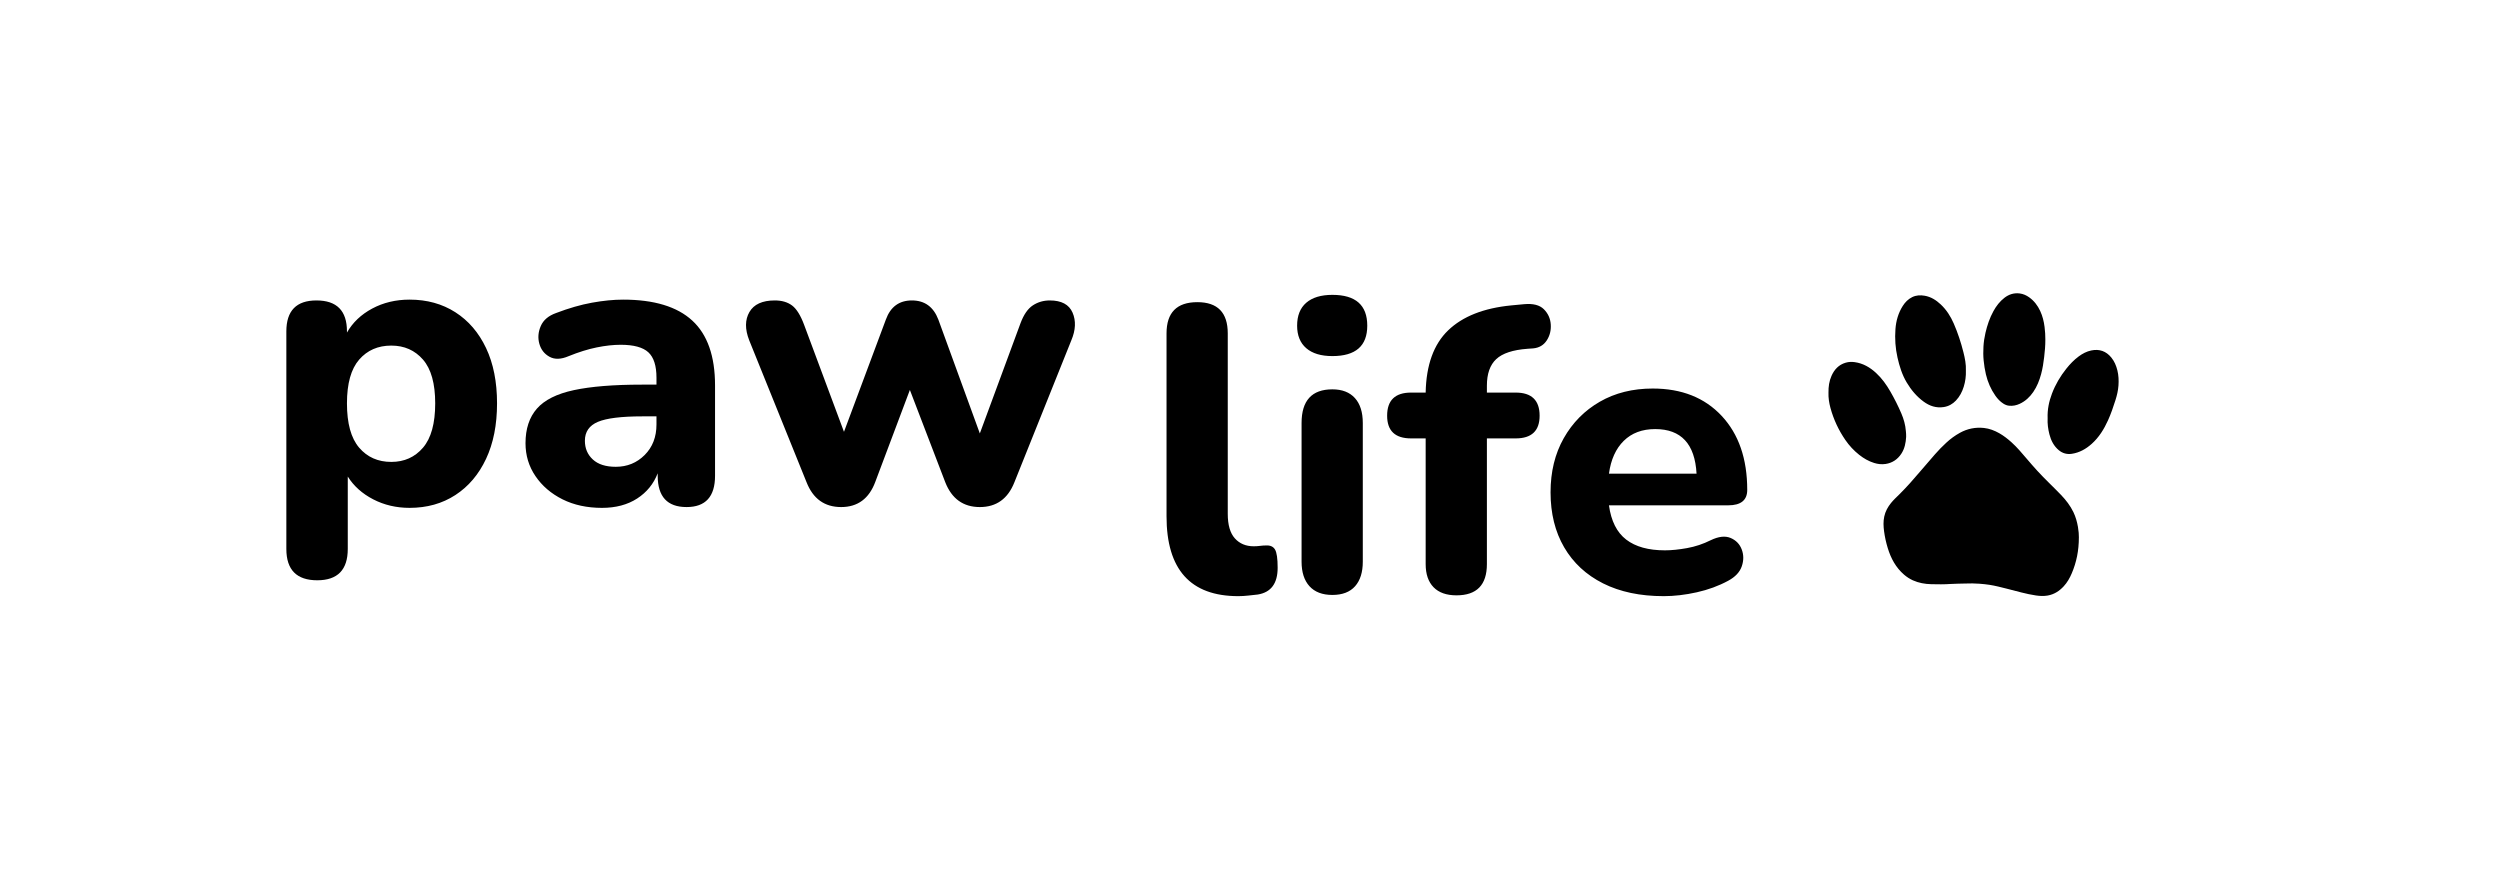
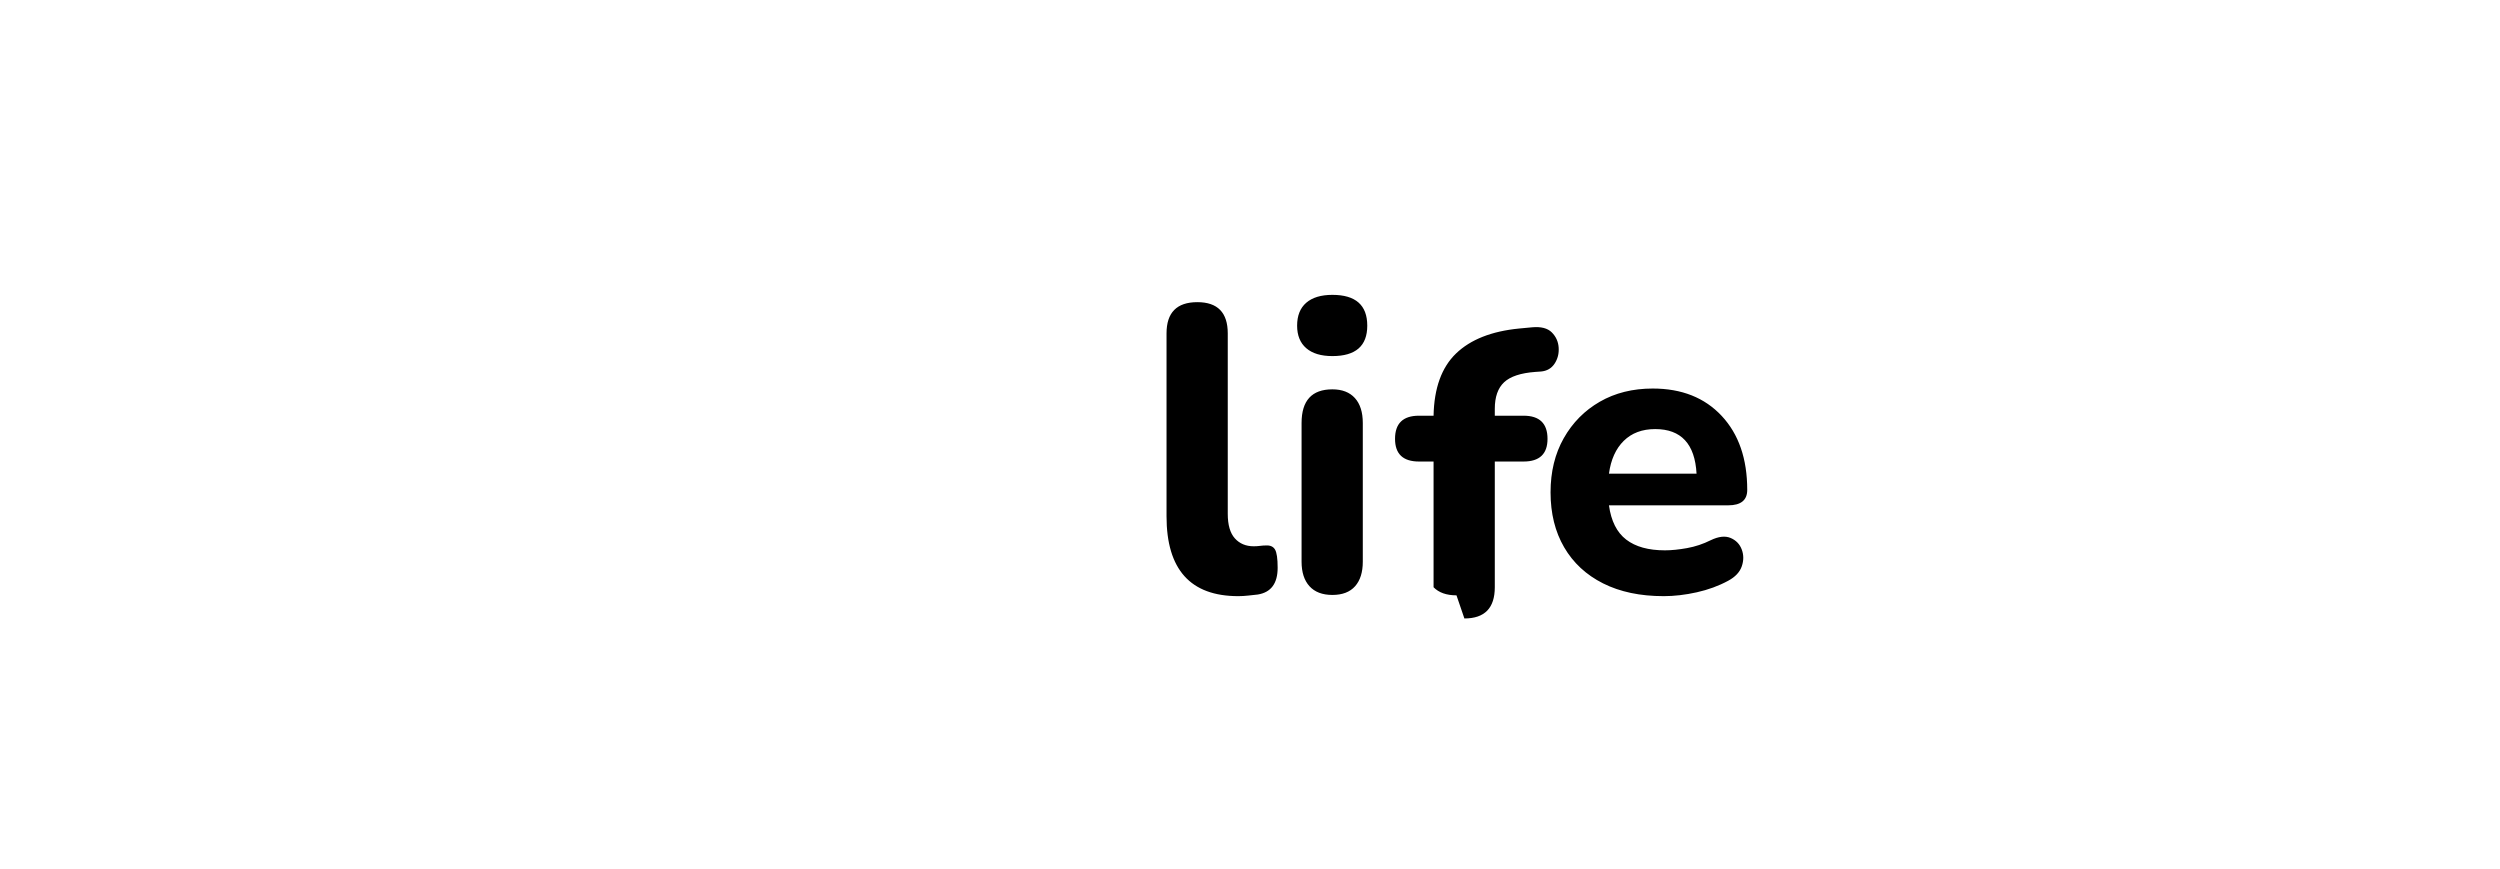
<svg xmlns="http://www.w3.org/2000/svg" viewBox="0 0 1570.725 546.336" height="546px" width="1571px">
  <g id="20b58710-375c-479d-8ed0-91de0ec549c5" transform="matrix(1 0 0 1 -17816.059 -151.309)">

</g>
  <g id="5ef638a6-0d91-4c92-964e-5dc11c00c525">
    <g style="">
      <g id="8c9fe5bc-aac7-4de2-a45e-1c6ab390ade8">
-         <path stroke-linecap="round" d="M198.871,364.872c-12.96,0 -19.44,-6.57 -19.44,-19.7v-136.82c0,-12.96 6.31,-19.44 18.93,-19.44c12.79,0 19.18,6.48 19.18,19.44v0.77c3.58,-6.31 8.86,-11.34 15.85,-15.09c6.99,-3.75 14.84,-5.63 23.53,-5.63c10.91,0 20.5,2.64 28.77,7.93c8.27,5.29 14.71,12.79 19.31,22.5c4.61,9.72 6.91,21.32 6.91,34.79c0,13.47 -2.3,25.1 -6.91,34.91c-4.6,9.8 -11.04,17.39 -19.31,22.76c-8.27,5.37 -17.86,8.05 -28.77,8.05c-8.35,0 -15.98,-1.79 -22.89,-5.37c-6.91,-3.58 -12.23,-8.35 -15.98,-14.32v45.52c0,13.13 -6.39,19.7 -19.18,19.7zM245.411,290.442c8.19,0 14.84,-2.98 19.95,-8.95c5.11,-5.97 7.67,-15.26 7.67,-27.87c0,-12.45 -2.56,-21.61 -7.67,-27.5c-5.11,-5.88 -11.76,-8.82 -19.95,-8.82c-8.35,0 -15.09,2.94 -20.2,8.82c-5.11,5.89 -7.67,15.05 -7.67,27.5c0,12.61 2.56,21.9 7.67,27.87c5.11,5.97 11.85,8.95 20.2,8.95zM377.891,319.342c-9.38,0 -17.65,-1.79 -24.81,-5.37c-7.16,-3.58 -12.83,-8.44 -17,-14.58c-4.18,-6.13 -6.27,-13.04 -6.27,-20.71c0,-9.04 2.39,-16.29 7.16,-21.74c4.77,-5.45 12.53,-9.33 23.27,-11.64c10.75,-2.3 24.98,-3.45 42.71,-3.45h9.21v-4.35c0,-7.5 -1.7,-12.83 -5.11,-15.98c-3.41,-3.15 -9.21,-4.73 -17.39,-4.73c-4.61,0 -9.64,0.55 -15.09,1.66c-5.46,1.11 -11.34,2.94 -17.65,5.5c-4.77,2.05 -8.78,2.17 -12.02,0.38c-3.24,-1.79 -5.37,-4.51 -6.39,-8.18c-1.03,-3.67 -0.73,-7.38 0.89,-11.13c1.62,-3.75 4.82,-6.47 9.59,-8.18c8.01,-3.07 15.56,-5.24 22.63,-6.52c7.08,-1.28 13.6,-1.92 19.57,-1.92c19.43,0 33.93,4.39 43.48,13.17c9.55,8.78 14.32,22.38 14.32,40.79v56.78c0,13.13 -5.97,19.69 -17.9,19.69c-12.11,0 -18.16,-6.56 -18.16,-19.69v-1.54c-2.56,6.65 -6.87,11.94 -12.92,15.86c-6.05,3.92 -13.43,5.88 -22.12,5.88zM386.591,293.512c7.16,0 13.21,-2.47 18.15,-7.41c4.95,-4.95 7.42,-11.34 7.42,-19.19v-5.11h-8.95c-13.13,0 -22.42,1.15 -27.88,3.45c-5.45,2.31 -8.18,6.27 -8.18,11.89c0,4.78 1.66,8.7 4.99,11.77c3.32,3.07 8.14,4.6 14.45,4.6zM528.271,318.832c-10.4,0 -17.65,-5.2 -21.74,-15.6l-36.06,-89.26c-2.73,-6.99 -2.68,-12.91 0.13,-17.77c2.81,-4.86 8.14,-7.29 15.98,-7.29c4.43,0 8.06,1.07 10.87,3.2c2.81,2.13 5.33,6.18 7.55,12.15l25.06,67.26l26.34,-70.59c2.9,-8.01 8.36,-12.02 16.37,-12.02c8.01,0 13.55,4.01 16.62,12.02l26.09,71.61l25.58,-69.31c2.04,-5.45 4.64,-9.2 7.8,-11.25c3.15,-2.05 6.69,-3.07 10.61,-3.07c7.33,0 12.11,2.56 14.32,7.67c2.22,5.12 1.96,10.92 -0.77,17.39l-35.8,89.26c-4.09,10.4 -11.34,15.6 -21.74,15.6c-10.4,0 -17.65,-5.2 -21.74,-15.6l-22.25,-58.05l-21.74,57.8c-3.92,10.57 -11.08,15.85 -21.48,15.85z" style="stroke: rgb(193,193,193); stroke-width: 0; stroke-dasharray: none; stroke-linecap: butt; stroke-dashoffset: 0; stroke-linejoin: miter; stroke-miterlimit: 4; fill: rgb(0,0,0); fill-rule: nonzero; opacity: 1;" />
-       </g>
+         </g>
    </g>
  </g>
  <g id="7998fedc-8693-40e5-ac55-6894abaec560" transform="matrix(1 0 0 1 -17816.059 -151.309)">

</g>
  <g id="79820252-d27c-48f6-b9cc-96add7f08cd9" transform="matrix(1 0 0 1 -17816.059 -151.309)">

</g>
  <g id="1d56c108-c904-4e24-9f88-8f29069fc274" transform="matrix(1 0 0 1 -17816.059 -151.309)">

</g>
  <g id="9edc5398-02b8-4f68-836e-1e944cb5ab0f">
    <g style="">
      <g id="1ad560db-b0cd-4b64-bc83-b2f835dfb514">
-         <path stroke-linecap="round" d="M778.008,374.852c-30.09,0 -45.13,-16.74 -45.13,-50.23v-115c0,-13.09 6.46,-19.63 19.38,-19.63c12.75,0 19.12,6.54 19.12,19.63v113.47c0,6.97 1.49,12.12 4.47,15.43c2.97,3.31 6.92,4.97 11.85,4.97c1.36,0 2.68,-0.08 3.95,-0.25c1.28,-0.17 2.51,-0.26 3.7,-0.26c2.72,-0.17 4.63,0.68 5.74,2.55c1.11,1.87 1.66,5.7 1.66,11.48c0,9.86 -4.17,15.47 -12.5,16.82c-1.7,0.17 -3.65,0.39 -5.86,0.64c-2.21,0.25 -4.34,0.38 -6.38,0.38zM837.168,223.902c-7.14,0 -12.62,-1.66 -16.45,-4.97c-3.82,-3.31 -5.73,-8.03 -5.73,-14.15c0,-6.29 1.91,-11.1 5.73,-14.41c3.83,-3.31 9.31,-4.97 16.45,-4.97c14.62,0 21.93,6.46 21.93,19.38c0,12.75 -7.31,19.12 -21.93,19.12zM837.168,374.092c-6.29,0 -11.09,-1.83 -14.41,-5.48c-3.31,-3.65 -4.97,-8.8 -4.97,-15.43v-87.2c0,-14.11 6.46,-21.17 19.38,-21.17c6.12,0 10.84,1.83 14.15,5.48c3.31,3.66 4.97,8.89 4.97,15.69v87.2c0,6.63 -1.61,11.78 -4.84,15.43c-3.23,3.65 -7.99,5.48 -14.28,5.48zM915.198,374.342c-6.29,0 -11.1,-1.7 -14.41,-5.09c-3.31,-3.4 -4.97,-8.25 -4.97,-14.54v-79.05h-9.18c-10.03,0 -15.05,-4.76 -15.05,-14.27c0,-9.69 5.02,-14.54 15.05,-14.54h9.18c0.34,-17.34 5.06,-30.39 14.15,-39.14c9.09,-8.75 22.31,-13.98 39.65,-15.68l8.16,-0.77c5.61,-0.51 9.73,0.56 12.37,3.19c2.63,2.63 4.08,5.82 4.33,9.56c0.25,3.74 -0.6,7.1 -2.55,10.08c-1.95,2.97 -4.8,4.63 -8.54,4.97l-3.57,0.25c-9.18,0.68 -15.73,2.85 -19.64,6.5c-3.91,3.66 -5.86,9.23 -5.86,16.71v4.33h18.1c10.03,0 15.05,4.85 15.05,14.54c0,9.51 -5.02,14.27 -15.05,14.27h-18.1v79.05c0,13.09 -6.37,19.63 -19.12,19.63zM1045.488,374.852c-14.79,0 -27.49,-2.68 -38.12,-8.03c-10.62,-5.35 -18.78,-12.92 -24.47,-22.69c-5.7,-9.77 -8.55,-21.29 -8.55,-34.55c0,-12.92 2.76,-24.27 8.29,-34.04c5.53,-9.77 13.09,-17.42 22.69,-22.95c9.61,-5.53 20.7,-8.29 33.28,-8.29c18.19,0 32.64,5.74 43.35,17.21c10.71,11.47 16.06,26.99 16.06,46.54c0,6.46 -3.99,9.69 -11.98,9.69h-74.97c1.36,9.86 4.97,17.04 10.84,21.54c5.87,4.51 13.98,6.76 24.35,6.76c4.08,0 8.71,-0.47 13.9,-1.4c5.18,-0.93 10.15,-2.59 14.91,-4.97c4.93,-2.38 9.1,-2.85 12.5,-1.41c3.4,1.45 5.74,3.87 7.01,7.27c1.27,3.4 1.27,6.93 0,10.58c-1.27,3.66 -4.12,6.68 -8.54,9.06c-5.95,3.23 -12.54,5.65 -19.76,7.26c-7.23,1.61 -14.16,2.42 -20.79,2.42zM1040.138,269.802c-8.16,0 -14.75,2.46 -19.76,7.39c-5.01,4.93 -8.12,11.82 -9.31,20.66h55.08c-1.02,-18.7 -9.69,-28.05 -26.01,-28.05z" style="stroke: rgb(193,193,193); stroke-width: 0; stroke-dasharray: none; stroke-linecap: butt; stroke-dashoffset: 0; stroke-linejoin: miter; stroke-miterlimit: 4; fill: rgb(0,0,0); fill-rule: nonzero; opacity: 1;" />
+         <path stroke-linecap="round" d="M778.008,374.852c-30.09,0 -45.13,-16.74 -45.13,-50.23v-115c0,-13.09 6.46,-19.63 19.38,-19.63c12.75,0 19.12,6.54 19.12,19.63v113.47c0,6.97 1.49,12.12 4.47,15.43c2.97,3.31 6.92,4.97 11.85,4.97c1.36,0 2.68,-0.08 3.95,-0.25c1.28,-0.17 2.51,-0.26 3.7,-0.26c2.72,-0.17 4.63,0.68 5.74,2.55c1.11,1.87 1.66,5.7 1.66,11.48c0,9.86 -4.17,15.47 -12.5,16.82c-1.7,0.17 -3.65,0.39 -5.86,0.64c-2.21,0.25 -4.34,0.38 -6.38,0.38zM837.168,223.902c-7.14,0 -12.62,-1.66 -16.45,-4.97c-3.82,-3.31 -5.73,-8.03 -5.73,-14.15c0,-6.29 1.91,-11.1 5.73,-14.41c3.83,-3.31 9.31,-4.97 16.45,-4.97c14.62,0 21.93,6.46 21.93,19.38c0,12.75 -7.31,19.12 -21.93,19.12zM837.168,374.092c-6.29,0 -11.09,-1.83 -14.41,-5.48c-3.31,-3.65 -4.97,-8.8 -4.97,-15.43v-87.2c0,-14.11 6.46,-21.17 19.38,-21.17c6.12,0 10.84,1.83 14.15,5.48c3.31,3.66 4.97,8.89 4.97,15.69v87.2c0,6.63 -1.61,11.78 -4.84,15.43c-3.23,3.65 -7.99,5.48 -14.28,5.48zM915.198,374.342c-6.29,0 -11.1,-1.7 -14.41,-5.09v-79.05h-9.18c-10.03,0 -15.05,-4.76 -15.05,-14.27c0,-9.69 5.02,-14.54 15.05,-14.54h9.18c0.34,-17.34 5.06,-30.39 14.15,-39.14c9.09,-8.75 22.31,-13.98 39.65,-15.68l8.16,-0.77c5.61,-0.51 9.73,0.56 12.37,3.19c2.63,2.63 4.08,5.82 4.33,9.56c0.25,3.74 -0.6,7.1 -2.55,10.08c-1.95,2.97 -4.8,4.63 -8.54,4.97l-3.57,0.25c-9.18,0.68 -15.73,2.85 -19.64,6.5c-3.91,3.66 -5.86,9.23 -5.86,16.71v4.33h18.1c10.03,0 15.05,4.85 15.05,14.54c0,9.51 -5.02,14.27 -15.05,14.27h-18.1v79.05c0,13.09 -6.37,19.63 -19.12,19.63zM1045.488,374.852c-14.79,0 -27.49,-2.68 -38.12,-8.03c-10.62,-5.35 -18.78,-12.92 -24.47,-22.69c-5.7,-9.77 -8.55,-21.29 -8.55,-34.55c0,-12.92 2.76,-24.27 8.29,-34.04c5.53,-9.77 13.09,-17.42 22.69,-22.95c9.61,-5.53 20.7,-8.29 33.28,-8.29c18.19,0 32.64,5.74 43.35,17.21c10.71,11.47 16.06,26.99 16.06,46.54c0,6.46 -3.99,9.69 -11.98,9.69h-74.97c1.36,9.86 4.97,17.04 10.84,21.54c5.87,4.51 13.98,6.76 24.35,6.76c4.08,0 8.71,-0.47 13.9,-1.4c5.18,-0.93 10.15,-2.59 14.91,-4.97c4.93,-2.38 9.1,-2.85 12.5,-1.41c3.4,1.45 5.74,3.87 7.01,7.27c1.27,3.4 1.27,6.93 0,10.58c-1.27,3.66 -4.12,6.68 -8.54,9.06c-5.95,3.23 -12.54,5.65 -19.76,7.26c-7.23,1.61 -14.16,2.42 -20.79,2.42zM1040.138,269.802c-8.16,0 -14.75,2.46 -19.76,7.39c-5.01,4.93 -8.12,11.82 -9.31,20.66h55.08c-1.02,-18.7 -9.69,-28.05 -26.01,-28.05z" style="stroke: rgb(193,193,193); stroke-width: 0; stroke-dasharray: none; stroke-linecap: butt; stroke-dashoffset: 0; stroke-linejoin: miter; stroke-miterlimit: 4; fill: rgb(0,0,0); fill-rule: nonzero; opacity: 1;" />
      </g>
    </g>
  </g>
  <g id="b44a3078-7a9a-40b0-83ef-05c2a1d8f55f" transform="matrix(1 0 0 1 -17816.059 -151.309)">

</g>
  <g id="ad651675-31ac-45a3-ad2a-a396a3a0892c" transform="matrix(1 0 0 1 -17816.059 -151.309)">

</g>
  <g id="37543087-f337-4727-b7dc-04aa66d95c1d">
    <g style="">
      <g id="Color_1">
-         <path stroke-linecap="round" d="M 505.76 713.54 C 501.20 713.54 496.39 713.17 491.04 712.40 C 473.89 709.93 456.85 705.44 440.37 701.10 C 434.46 699.54 428.34 697.93 422.30 696.43 C 420.20 695.91 418.10 695.38 415.99 694.85 C 404.70 692.02 393.03 689.08 381.27 687.25 C 374.40 686.18 367.03 685.37 357.35 684.61 C 350.80 684.09 343.86 683.83 336.72 683.83 C 332.39 683.83 327.83 683.93 323.17 684.12 C 318.67 684.30 314.07 684.37 309.62 684.44 C 302.92 684.54 295.99 684.65 289.17 685.14 C 281.37 685.70 272.87 685.98 263.19 685.98 C 255.99 685.98 248.90 685.83 242.93 685.69 C 226.87 685.30 213.00 682.38 200.52 676.78 C 193.27 673.52 186.38 669.10 180.05 663.66 C 162.67 648.68 150.23 628.39 142.05 601.62 C 138.11 588.74 135.22 575.58 133.48 562.52 C 132.21 553.06 131.12 540.58 133.89 527.99 C 136.28 517.12 141.37 506.99 149.45 497.02 C 154.12 491.25 159.55 485.96 164.80 480.85 C 166.23 479.46 167.65 478.08 169.06 476.68 C 184.13 461.75 199.30 445.08 218.25 422.62 C 225.36 414.19 232.73 405.72 239.85 397.54 C 244.41 392.30 248.96 387.06 253.49 381.80 C 260.72 373.40 269.09 364.81 279.84 354.78 C 289.51 345.75 300.22 337.96 311.69 331.62 C 325.84 323.78 341.03 319.81 356.82 319.81 C 360.28 319.81 363.82 320.00 367.35 320.37 C 378.89 321.61 390.46 325.57 402.71 332.50 C 412.04 337.78 421.21 344.59 431.57 353.92 C 443.46 364.64 454.01 377.01 464.21 388.98 L 466.95 392.20 C 474.23 400.72 482.89 410.78 492.03 420.79 C 502.49 432.25 513.67 443.32 524.48 454.02 C 532.30 461.76 540.39 469.77 548.12 477.84 C 561.48 491.79 570.78 504.71 577.38 518.51 C 582.14 528.46 585.55 539.64 587.82 552.70 C 589.49 562.30 590.09 571.69 589.95 576.35 C 589.95 607.34 584.70 634.21 573.41 660.97 C 568.18 673.36 562.06 683.28 554.69 691.29 C 543.69 703.24 531.60 710.20 517.73 712.57 C 513.96 713.21 509.94 713.54 505.76 713.54 Z M 126.88 402.10 C 120.91 402.10 114.73 401.11 108.49 399.17 C 96.53 395.44 85.19 389.25 73.82 380.24 C 61.51 370.49 50.68 358.88 41.65 345.74 C 25.75 322.61 14.00 297.35 6.70 270.66 C 3.22 257.93 1.66 245.94 2.06 235.02 L 2.06 234.92 C 1.82 219.67 4.04 207.33 9.03 196.07 C 16.14 180.06 26.71 170.23 41.36 166.00 C 45.41 164.83 49.70 164.24 54.12 164.24 C 56.58 164.24 59.15 164.42 61.76 164.78 C 79.30 167.20 95.44 175.37 111.10 189.75 C 123.37 201.02 134.05 214.90 144.70 233.44 C 154.60 250.67 163.29 268.01 170.52 284.99 C 176.55 299.14 179.97 312.46 180.98 325.72 C 181.06 326.71 181.14 327.70 181.23 328.69 C 181.55 332.38 181.85 335.87 181.64 339.38 C 180.63 356.18 177.21 368.15 170.57 378.22 C 161.82 391.46 149.77 399.30 134.73 401.52 C 132.16 401.90 129.52 402.09 126.88 402.09 Z M 568.91 377.95 C 560.39 377.95 552.63 375.09 545.85 369.45 C 535.39 360.76 528.32 348.81 524.24 332.91 C 520.88 319.78 519.48 307.22 520.09 295.59 L 520.10 295.50 L 520.09 295.41 C 519.37 276.58 522.67 257.79 530.20 237.95 C 538.02 217.33 549.37 197.64 563.93 179.43 C 573.38 167.61 582.74 158.31 592.56 151.02 C 602.39 143.70 611.94 139.16 621.75 137.12 C 625.55 136.33 629.27 135.93 632.79 135.93 C 646.17 135.93 657.69 141.70 667.01 153.07 C 673.44 160.90 678.03 170.59 681.03 182.70 C 683.65 193.23 684.47 204.71 683.56 217.79 C 682.84 228.21 680.54 239.38 676.55 251.94 C 671.63 267.40 666.11 283.85 659.03 299.49 C 648.14 323.54 635.98 341.06 620.75 354.62 C 606.21 367.57 591.27 375.05 575.09 377.47 C 573.00 377.79 570.92 377.95 568.91 377.95 Z M 263.19 267.70 C 250.47 267.70 238.40 263.41 226.29 254.58 C 210.94 243.38 197.99 228.75 186.70 209.84 C 177.44 194.32 170.81 176.39 165.20 151.70 C 160.29 130.11 158.66 107.60 160.36 84.81 C 161.87 64.50 167.58 46.41 177.33 31.06 C 183.28 21.69 190.32 15.09 198.85 10.89 C 204.36 8.18 210.28 6.86 216.94 6.86 C 220.10 6.86 223.36 7.15 226.91 7.75 C 239.81 9.93 251.95 16.48 264.01 27.80 C 276.45 39.46 286.36 53.99 294.30 72.21 C 303.51 93.31 310.97 115.47 317.12 139.94 C 320.52 153.49 323.57 168.05 322.86 182.77 L 322.86 182.86 L 322.86 182.94 C 323.31 195.67 321.69 207.85 317.91 220.16 C 313.94 233.10 308.06 243.57 299.92 252.16 C 292.04 260.48 282.96 265.33 272.13 267.00 C 269.13 267.47 266.12 267.70 263.19 267.70 L 263.19 267.70 Z M 431.57 264.05 C 430.14 264.05 428.68 263.98 427.24 263.83 C 422.95 263.40 418.82 261.90 414.64 259.24 C 407.83 254.91 401.79 248.92 396.17 240.92 C 386.00 226.43 378.59 209.72 374.17 191.26 C 371.82 181.48 370.14 171.10 368.86 158.59 C 367.88 149.02 367.73 138.82 368.39 126.48 C 368.95 115.87 370.55 104.88 373.14 93.83 C 377.79 73.94 383.92 57.32 391.86 43.00 C 399.12 29.91 407.42 19.86 417.24 12.27 C 426.06 5.46 435.67 2.00 445.81 2.00 C 447.76 2.00 449.75 2.13 451.75 2.38 C 459.15 3.31 466.40 6.27 473.28 11.17 C 484.12 18.88 492.43 29.18 498.70 42.66 C 503.81 53.61 507.14 65.80 508.88 79.92 C 510.18 90.34 510.80 100.48 510.70 109.24 C 510.79 124.43 509.38 137.98 507.93 150.55 C 506.07 166.73 503.87 179.03 500.80 190.45 C 496.31 207.13 490.33 220.77 482.51 232.16 C 473.85 244.78 463.68 253.69 451.42 259.42 C 444.74 262.53 438.25 264.05 431.58 264.05 L 431.58 264.05 Z" transform="matrix(0.266 0 0 0.266 1240.314 279.573) matrix(1 0 0 1 -0.003 0.002)  translate(-342.96, -357.772)" style="stroke: rgb(193,193,193); stroke-width: 0; stroke-dasharray: none; stroke-linecap: butt; stroke-dashoffset: 0; stroke-linejoin: miter; stroke-miterlimit: 4; fill: rgb(0,0,0); fill-rule: nonzero; opacity: 1;" />
-       </g>
+         </g>
      <g id="Lineart">
-         <path stroke-linecap="round" d="M 579.18 517.65 C 571.76 502.14 561.36 488.77 549.57 476.46 C 531.13 457.21 511.49 439.15 493.51 419.44 C 484.97 410.09 476.69 400.53 468.48 390.91 C 457.12 377.61 445.95 364.19 432.91 352.44 C 423.84 344.27 414.31 336.77 403.69 330.76 C 392.44 324.40 380.45 319.76 367.56 318.39 C 347.49 316.24 328.45 320.05 310.72 329.87 C 299.00 336.35 288.25 344.20 278.47 353.32 C 269.22 361.95 260.24 370.88 251.97 380.50 C 240.25 394.14 228.31 407.59 216.72 421.33 C 201.04 439.92 184.95 458.13 167.65 475.26 C 160.91 481.93 153.90 488.35 147.90 495.76 C 140.25 505.20 134.58 515.55 131.94 527.56 C 129.35 539.33 129.93 551.06 131.50 562.79 C 133.28 576.15 136.19 589.30 140.14 602.21 C 147.57 626.53 159.16 648.30 178.75 665.17 C 185.11 670.65 192.07 675.17 199.70 678.61 C 213.42 684.77 228.01 687.33 242.88 687.69 C 258.35 688.06 273.83 688.25 289.32 687.14 C 300.59 686.32 311.94 686.58 323.25 686.12 C 334.55 685.66 345.87 685.71 357.19 686.60 C 365.16 687.23 373.10 688.00 380.97 689.23 C 394.77 691.38 408.27 695.01 421.82 698.37 C 444.72 704.05 467.33 711.00 490.76 714.38 C 499.84 715.69 509.01 716.09 518.07 714.54 C 533.38 711.93 545.82 703.88 556.16 692.64 C 564.47 683.62 570.51 672.99 575.25 661.75 C 586.11 636.02 591.95 609.20 591.95 576.41 C 592.10 571.51 591.45 561.91 589.79 552.36 C 587.70 540.34 584.47 528.70 579.18 517.65 Z M 582.01 584.42 C 581.70 604.33 579.22 623.87 572.27 642.67 C 566.26 658.89 557.15 673.03 544.05 684.44 C 536.24 691.24 527.28 696.07 517.03 697.66 C 511.87 698.46 506.61 698.78 501.21 698.44 C 484.98 697.43 469.40 693.37 453.68 689.83 C 433.90 685.37 414.11 681.03 394.04 677.93 C 382.88 676.20 371.69 674.77 360.50 673.32 C 355.23 672.63 349.90 672.47 344.60 672.11 C 310.81 669.82 276.98 672.00 243.19 670.97 C 227.16 670.49 211.44 667.71 196.94 660.15 C 187.44 655.20 179.71 648.38 173.56 639.61 C 165.54 628.19 159.81 615.64 155.00 602.66 C 150.89 591.58 147.39 580.27 145.32 568.60 C 141.94 549.56 143.39 531.14 152.92 513.85 C 158.22 504.24 165.42 496.24 173.67 489.12 C 186.55 478.03 198.85 466.39 209.56 453.10 C 221.47 438.33 232.67 423.03 244.47 408.19 C 255.90 393.81 268.67 380.64 282.29 368.40 C 293.06 358.72 304.69 349.98 317.61 343.26 C 328.14 337.78 339.22 334.07 351.20 332.76 C 373.41 330.34 392.33 338.18 409.98 350.45 C 418.34 356.26 425.78 363.15 433.05 370.28 C 442.92 379.97 451.88 390.42 460.80 400.96 C 469.61 411.37 478.04 422.08 487.30 432.13 C 496.46 442.07 505.87 451.74 515.75 460.90 C 526.39 470.76 536.76 480.88 546.78 491.34 C 564.00 509.32 575.66 530.34 579.69 555.12 C 581.26 564.79 582.21 574.57 582.01 584.42 Z M 172.24 379.32 C 180.19 367.28 182.79 353.60 183.64 339.50 C 183.92 334.86 183.33 330.22 182.98 325.57 C 181.88 311.12 178.00 297.43 172.36 284.20 C 164.79 266.42 156.06 249.20 146.44 232.44 C 137.10 216.20 126.32 201.01 112.45 188.27 C 98.07 175.07 81.81 165.53 62.04 162.80 C 54.81 161.80 47.74 162.07 40.81 164.08 C 24.41 168.81 13.94 180.10 7.21 195.26 C 1.71 207.65 -0.16 220.75 0.06 234.95 C -0.37 246.79 1.48 259.13 4.77 271.19 C 12.21 298.39 24.02 323.62 40.00 346.87 C 49.12 360.14 59.97 371.82 72.58 381.81 C 83.23 390.24 94.82 397.00 107.89 401.07 C 116.80 403.85 125.91 404.85 135.03 403.50 C 150.98 401.14 163.37 392.74 172.24 379.32 Z M 118.79 386.77 C 100.16 384.19 84.70 375.11 70.92 362.72 C 52.92 346.53 41.20 326.19 32.11 304.14 C 26.45 290.41 22.29 276.21 19.59 261.60 C 18.32 254.74 16.98 247.92 16.69 240.89 C 16.52 236.93 15.78 232.97 15.96 228.97 C 16.52 216.51 18.71 204.53 25.86 193.90 C 31.94 184.86 40.19 179.04 50.92 177.29 C 59.08 175.95 67.17 177.10 75.08 179.51 C 86.39 182.95 96.45 188.77 105.64 196.07 C 121.78 208.88 134.06 224.95 144.37 242.66 C 155.42 261.62 163.84 281.68 169.38 302.91 C 171.73 311.93 173.31 321.12 173.04 330.98 C 173.34 337.22 172.56 343.84 170.92 350.30 C 167.45 364.03 159.73 374.78 147.33 381.77 C 138.49 386.77 128.75 388.15 118.79 386.77 Z M 184.98 210.87 C 195.51 228.50 208.45 244.04 225.11 256.19 C 239.18 266.45 254.64 271.72 272.44 268.98 C 284.05 267.19 293.53 261.82 301.37 253.54 C 310.20 244.21 316.06 233.02 319.83 220.75 C 323.57 208.55 325.33 196.09 324.86 182.87 C 325.56 168.36 322.68 153.84 319.06 139.46 C 313.22 116.18 305.75 93.43 296.14 71.41 C 288.73 54.41 278.94 39.06 265.38 26.34 C 254.52 16.15 242.20 8.30 227.24 5.78 C 217.28 4.10 207.39 4.46 197.97 9.09 C 188.36 13.82 181.25 21.15 175.64 29.98 C 165.06 46.65 159.81 65.22 158.36 84.66 C 156.68 107.32 158.19 129.87 163.25 152.14 C 167.92 172.69 174.10 192.63 184.99 210.87 Z M 172.00 106.62 C 172.96 88.51 174.28 70.44 180.65 53.21 C 183.92 44.38 188.44 36.27 195.52 29.85 C 202.54 23.49 210.56 19.88 220.30 19.71 C 233.53 19.48 244.64 24.54 254.74 32.32 C 267.73 42.33 277.44 55.10 285.29 69.42 C 298.88 94.19 307.05 120.83 312.71 148.31 C 314.78 158.37 316.13 168.62 315.95 183.56 C 315.68 193.43 313.37 207.50 306.96 220.56 C 300.16 234.40 290.30 245.38 275.59 251.22 C 268.17 254.17 260.50 254.72 252.57 253.53 C 238.83 251.47 227.70 244.54 217.72 235.41 C 201.22 220.34 190.37 201.70 183.24 180.69 C 179.17 168.68 176.47 156.38 174.73 143.84 C 173.72 136.60 173.10 129.34 172.64 122.04 C 172.32 116.90 171.72 111.76 172.00 106.62 Z M 372.22 191.72 C 376.57 209.87 383.79 226.76 394.54 242.06 C 399.74 249.48 405.85 256.02 413.57 260.93 C 417.71 263.56 422.17 265.33 427.05 265.82 C 435.88 266.70 444.24 264.97 452.26 261.23 C 465.62 254.99 475.91 245.30 484.16 233.29 C 493.03 220.37 498.69 206.00 502.73 190.97 C 506.27 177.79 508.35 164.34 509.91 150.78 C 511.46 137.39 512.78 124.01 512.69 109.26 C 512.81 100.19 512.14 89.92 510.87 79.67 C 509.24 66.54 506.11 53.82 500.51 41.81 C 494.51 28.92 486.13 17.86 474.44 9.54 C 467.69 4.73 460.20 1.43 452.00 0.39 C 438.63 -1.29 426.65 2.47 416.01 10.69 C 405.01 19.19 396.79 29.97 390.11 42.03 C 381.15 58.17 375.38 75.47 371.19 93.38 C 368.65 104.25 366.98 115.28 366.39 126.38 C 365.82 137.15 365.77 147.97 366.87 158.80 C 368.01 169.90 369.62 180.88 372.22 191.72 Z M 378.78 132.71 C 378.81 122.00 380.70 111.56 382.81 101.13 C 386.15 84.64 392.42 69.25 400.65 54.71 C 407.74 42.17 416.45 30.83 428.23 22.20 C 434.28 17.77 441.14 15.16 448.65 15.06 C 456.36 14.96 463.37 17.72 469.63 22.09 C 477.25 27.40 483.27 34.28 488.07 42.19 C 495.94 55.16 500.55 69.30 503.20 84.19 C 504.95 94.05 505.78 103.95 506.05 113.79 C 505.30 141.34 501.96 168.32 492.35 194.18 C 487.75 206.56 481.49 218.08 472.64 228.10 C 465.47 236.22 457.27 242.62 447.11 246.66 C 431.95 252.68 417.75 247.54 408.06 235.27 C 400.03 225.10 394.48 213.57 389.91 201.56 C 385.23 189.24 381.92 176.52 380.07 163.47 C 379.34 158.39 378.77 153.28 378.72 148.09 C 378.67 142.96 378.76 137.83 378.78 132.70 Z M 682.97 182.22 C 680.20 171.04 675.86 160.69 668.56 151.80 C 656.24 136.78 640.39 131.21 621.35 135.16 C 610.23 137.47 600.42 142.68 591.37 149.41 C 580.33 157.62 570.93 167.47 562.37 178.18 C 548.01 196.14 536.48 215.77 528.33 237.24 C 521.32 255.73 517.30 274.90 518.10 295.49 C 517.44 307.92 519.07 320.78 522.31 333.40 C 526.06 348.03 532.66 361.09 544.57 370.99 C 553.60 378.49 564.02 381.16 575.39 379.45 C 593.41 376.75 608.66 368.07 622.08 356.12 C 639.45 340.65 651.36 321.30 660.85 300.32 C 667.87 284.81 673.31 268.73 678.46 252.55 C 682.04 241.27 684.74 229.73 685.56 217.93 C 686.40 205.96 685.91 194.02 682.98 182.22 Z M 660.97 279.33 C 655.28 293.64 648.18 307.16 639.53 319.88 C 630.15 333.69 618.83 345.50 604.39 354.10 C 593.55 360.56 581.97 364.30 569.19 363.07 C 559.28 362.12 551.81 356.94 545.94 349.13 C 539.69 340.82 536.32 331.25 534.03 321.32 C 531.72 311.26 530.07 301.06 530.70 293.60 C 530.49 264.28 538.11 240.19 551.64 217.74 C 560.54 202.98 570.91 189.35 583.24 177.34 C 592.42 168.40 602.19 160.08 613.94 154.49 C 620.01 151.61 626.41 149.48 633.07 149.20 C 642.06 148.82 650.01 152.00 656.72 158.14 C 664.78 165.52 669.07 175.01 671.81 185.27 C 674.01 193.47 675.01 201.85 675.20 210.41 C 675.72 234.52 669.78 257.19 660.97 279.34 Z" transform="matrix(0.266 0 0 0.266 1240.314 279.573) matrix(1 0 0 1 0 0)  translate(-342.963, -357.77)" style="stroke: rgb(193,193,193); stroke-width: 0; stroke-dasharray: none; stroke-linecap: butt; stroke-dashoffset: 0; stroke-linejoin: miter; stroke-miterlimit: 4; fill: rgb(0,0,0); fill-rule: nonzero; opacity: 1;" />
-       </g>
+         </g>
    </g>
  </g>
</svg>